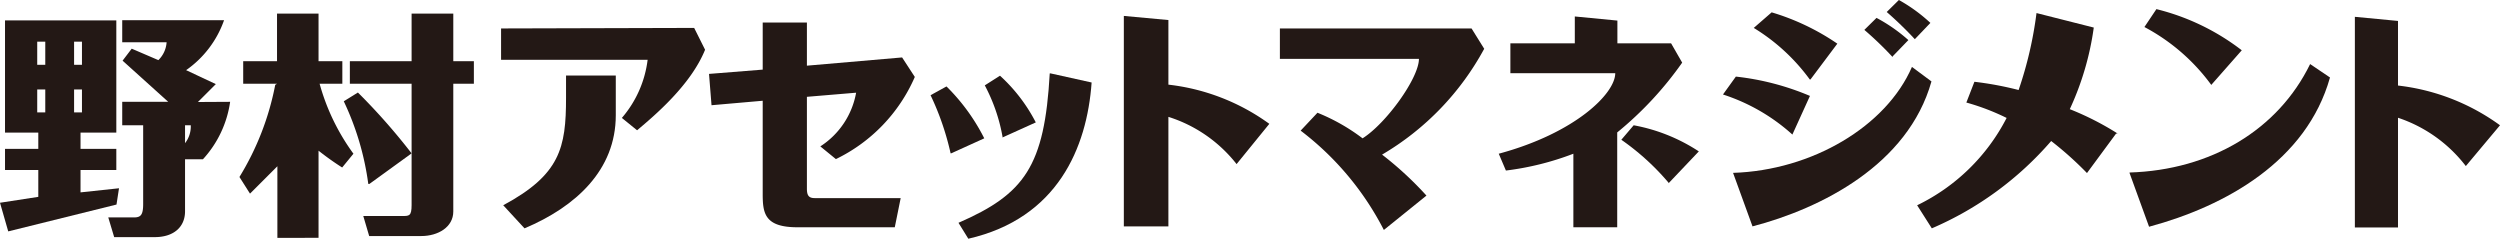
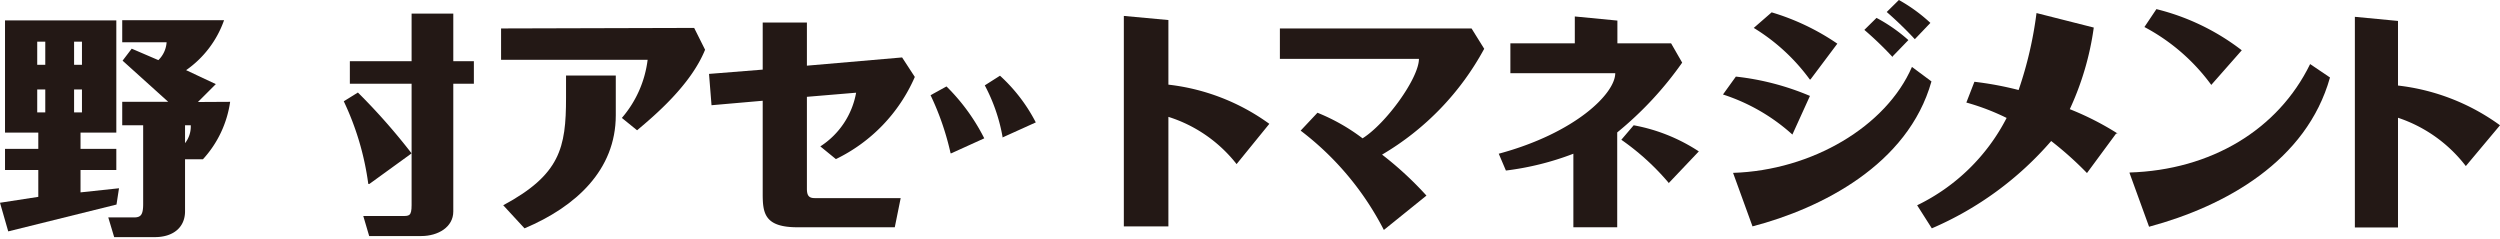
<svg xmlns="http://www.w3.org/2000/svg" viewBox="0 0 139.7 13.34">
  <defs>
    <style>.cls-1{fill:#231815;}</style>
  </defs>
  <g id="レイヤー_2" data-name="レイヤー 2">
    <g id="ロゴ">
      <path class="cls-1" d="M38.79,1.56,28,1.59V3.34h8.19a6.12,6.12,0,0,1-1.44,3.25l.85.69c1-.84,3-2.53,3.8-4.5l-.61-1.22" />
      <path class="cls-1" d="M31.63,5.47c0,2.79-.33,4.29-3.51,6l1.19,1.29c2.87-1.21,5.1-3.26,5.1-6.32V4.22H31.63V5.47" />
      <path class="cls-1" d="M45.09,10.54V5.41l2.75-.23a4.51,4.51,0,0,1-2,3l.87.71A9.15,9.15,0,0,0,51.12,4.3l-.71-1.09-5.32.46V1.26H42.62V3.89l-3,.24.14,1.75,2.86-.25v5.2c0,1.08.1,1.87,1.94,1.87H50l.33-1.63H45.52c-.34,0-.43-.17-.43-.53" />
      <path class="cls-1" d="M65.29,4.73V1.12L62.8.89V12.65h2.49V6.53A7.83,7.83,0,0,1,69.1,9.17l1.83-2.25a11.88,11.88,0,0,0-5.64-2.19" />
      <path class="cls-1" d="M82.94,2.73l-.71-1.14H71.52v1.7h7.77c0,1.07-1.83,3.61-3.15,4.44A10.87,10.87,0,0,0,73.62,6.3l-.94,1a16.31,16.31,0,0,1,4.65,5.55l2.38-1.92a19,19,0,0,0-2.48-2.29,15.3,15.3,0,0,0,5.71-5.92" />
      <path class="cls-1" d="M118.33,7.46a16.1,16.1,0,0,0-2.67-1.36A16,16,0,0,0,117,1.54L113.8.73a21.59,21.59,0,0,1-1,4.3,18.33,18.33,0,0,0-2.47-.46l-.45,1.16a12.87,12.87,0,0,1,2.25.86,11,11,0,0,1-5,4.88l.82,1.29a18.43,18.43,0,0,0,6.67-4.88,19.18,19.18,0,0,1,2,1.79l1.63-2.21" />
      <path class="cls-1" d="M119,9.67l1.09,3c4.27-1.15,8.8-3.67,10.11-8.34l-1.11-.75c-1.79,3.67-5.54,5.92-10.09,6.06" />
      <path class="cls-1" d="M123.57,4.74l1.7-1.93A12.85,12.85,0,0,0,120.5.51l-.67,1a11,11,0,0,1,3.74,3.24" />
      <path class="cls-1" d="M94,3.5l-.62-1.08h-3V1.15L88,.92v1.5h-3.6V4.09h5.86c0,1.14-2.24,3.35-6.51,4.5l.4.94a15.89,15.89,0,0,0,3.77-.94V12.7h2.45V7.4A19.47,19.47,0,0,0,94,3.5" />
      <path class="cls-1" d="M93.24,10.24l1.69-1.78A9.87,9.87,0,0,0,91.29,7l-.69.81a13.8,13.8,0,0,1,2.64,2.4" />
-       <path class="cls-1" d="M58.7,4.1,61,4.61c-.26,3.65-1.91,7.59-6.89,8.73l-.55-.89c3.7-1.61,4.81-3.17,5.1-8.35" />
      <path class="cls-1" d="M53.15,8.57,55,7.73a11.07,11.07,0,0,0-2.11-2.9L52,5.32a15.15,15.15,0,0,1,1.12,3.25" />
      <path class="cls-1" d="M56,7.69l1.88-.85a9.28,9.28,0,0,0-2-2.61l-.85.54a9.7,9.7,0,0,1,1,2.92" />
      <path class="cls-1" d="M26.48,3.42H25.33V.76H23V3.42H19.55V4.68H23v6.78c0,.62-.14.61-.52.61H20.3l.33,1.12h2.91c.94,0,1.79-.5,1.79-1.37V4.68h1.15V3.42" />
-       <path class="cls-1" d="M19.75,8.59a12.07,12.07,0,0,1-1.89-3.91h1.27V3.42H17.8V.76H15.48V3.42H13.59V4.68h1.89l-.1.06a15.38,15.38,0,0,1-2,5.15l.59.93,1.53-1.53v4H17.8V8.42a15.71,15.71,0,0,0,1.32.94l.63-.77" />
      <path class="cls-1" d="M20.64,10.28,23,8.57a34.68,34.68,0,0,0-3-3.4l-.79.49a15.51,15.51,0,0,1,1.37,4.62" />
      <path class="cls-1" d="M96.84,9.65l1.09,3c3.83-1,8.69-3.44,10-8.1l-1.09-.81c-1.44,3.32-5.58,5.78-10,5.92" />
      <path class="cls-1" d="M101.17,4.44l1.5-2A13.12,13.12,0,0,0,99,.69L98,1.56a10.89,10.89,0,0,1,3.13,2.88" />
      <path class="cls-1" d="M100.14,7.56l1-2.2A14.7,14.7,0,0,0,97,4.28l-.72,1a10.7,10.7,0,0,1,3.88,2.24" />
      <path class="cls-1" d="M105.76,3.15l.88-.91A9,9,0,0,0,104.86,1l-.68.67a19,19,0,0,1,1.58,1.52" />
      <path class="cls-1" d="M107,2.19l.87-.91A9,9,0,0,0,106.11,0l-.68.67A20.8,20.8,0,0,1,107,2.19" />
      <path class="cls-1" d="M134,4.78V1.17L131.59.94V12.71H134V6.58a7.93,7.93,0,0,1,3.79,2.7L139.7,7A12,12,0,0,0,134,4.78" />
      <path class="cls-1" d="M10.34,8V7h.32a1.51,1.51,0,0,1-.32,1m.72-2.3,1-1-1.66-.78a5.7,5.7,0,0,0,2.12-2.79H6.83V2.36H9.31a1.53,1.53,0,0,1-.46,1L7.36,2.72l-.51.67L9.4,5.69H6.83V7H8V11.4c0,.62-.14.75-.52.75H6.05l.33,1.1H8.65c1.06,0,1.69-.57,1.69-1.44V8.9h1a6,6,0,0,0,1.52-3.21Z" />
      <path class="cls-1" d="M4.14,5h.44V6.28H4.14ZM2.08,2.33h.45V3.62H2.08ZM2.08,5h.45V6.28H2.08ZM4.14,2.33h.44V3.62H4.14Zm.36,8.42V9.5h2V8.32h-2V7.41h2l0-6.27H.28l0,6.27H2.14v.91H.28V9.5H2.14V11L0,11.33l.46,1.6,6.05-1.5.14-.91Z" />
    </g>
  </g>
</svg>